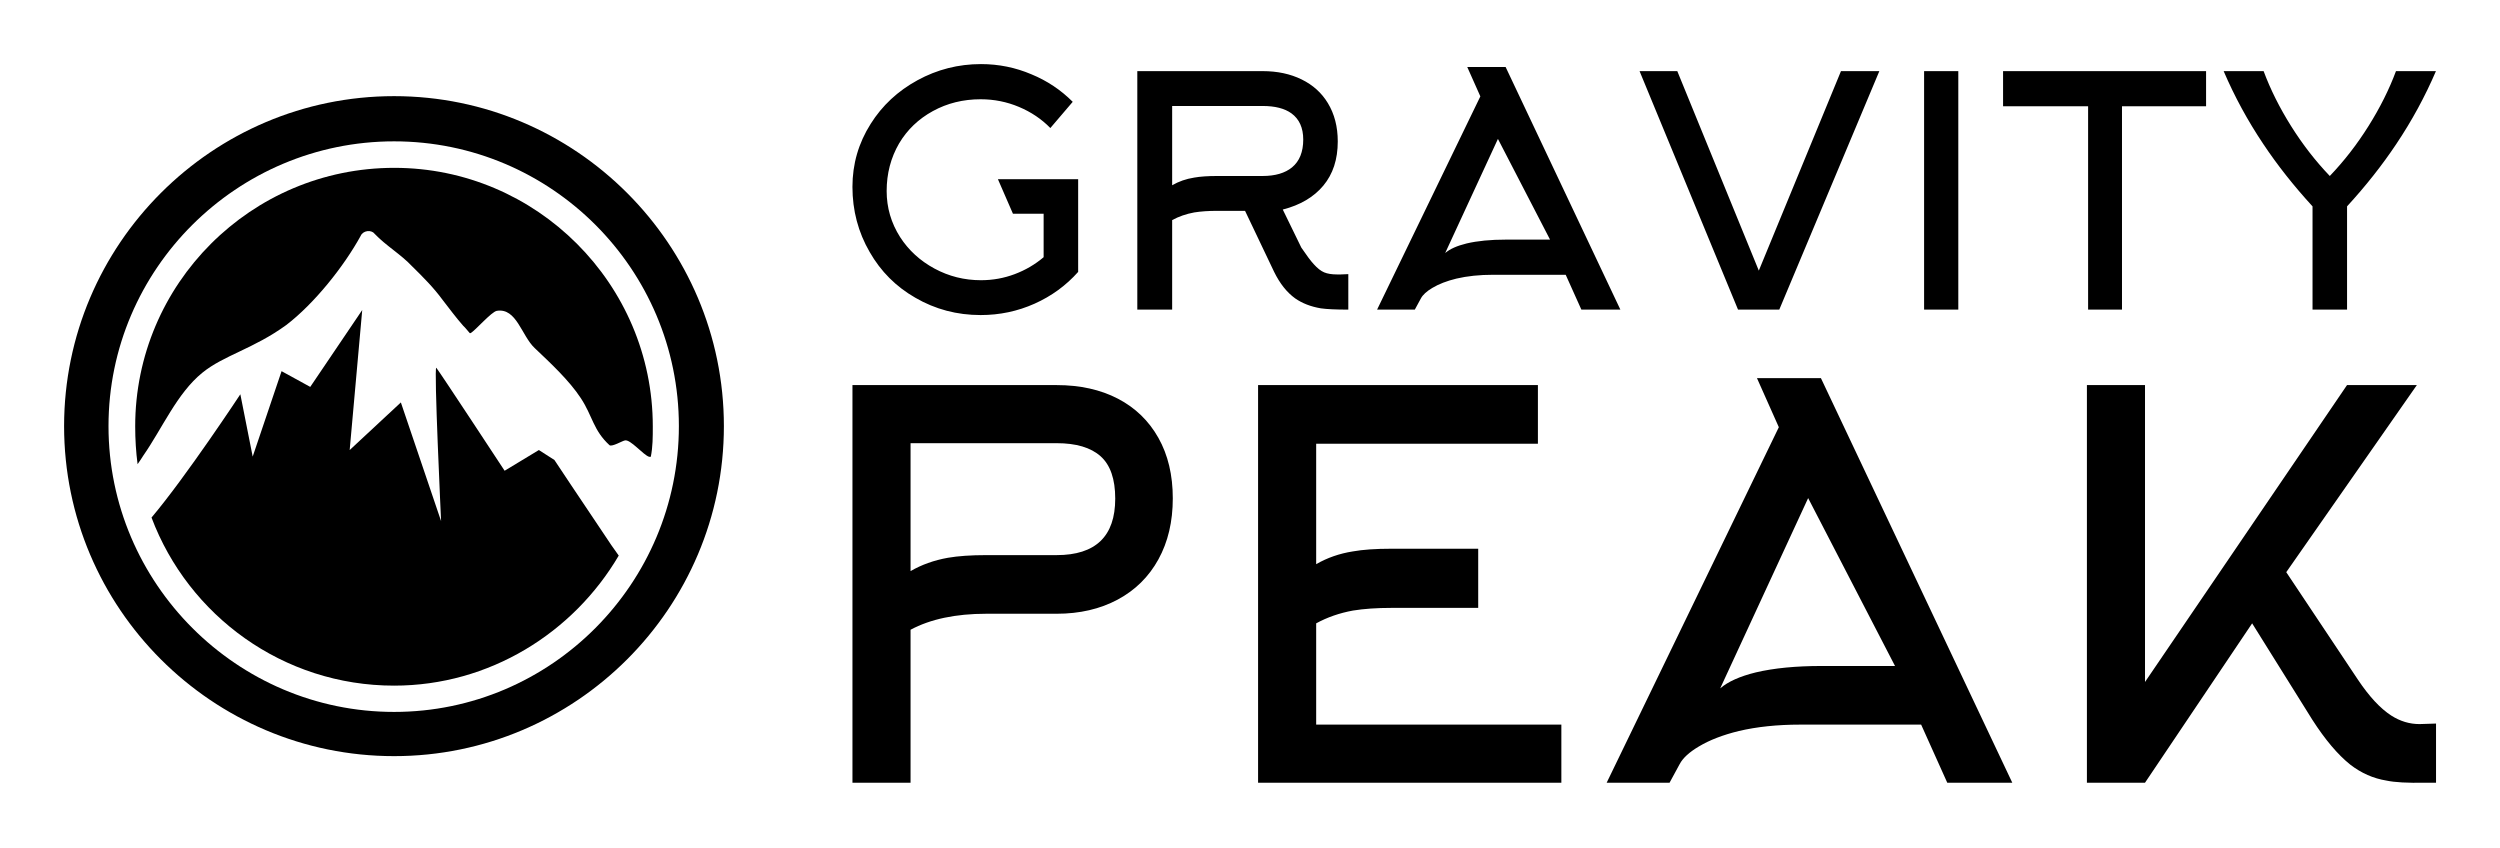
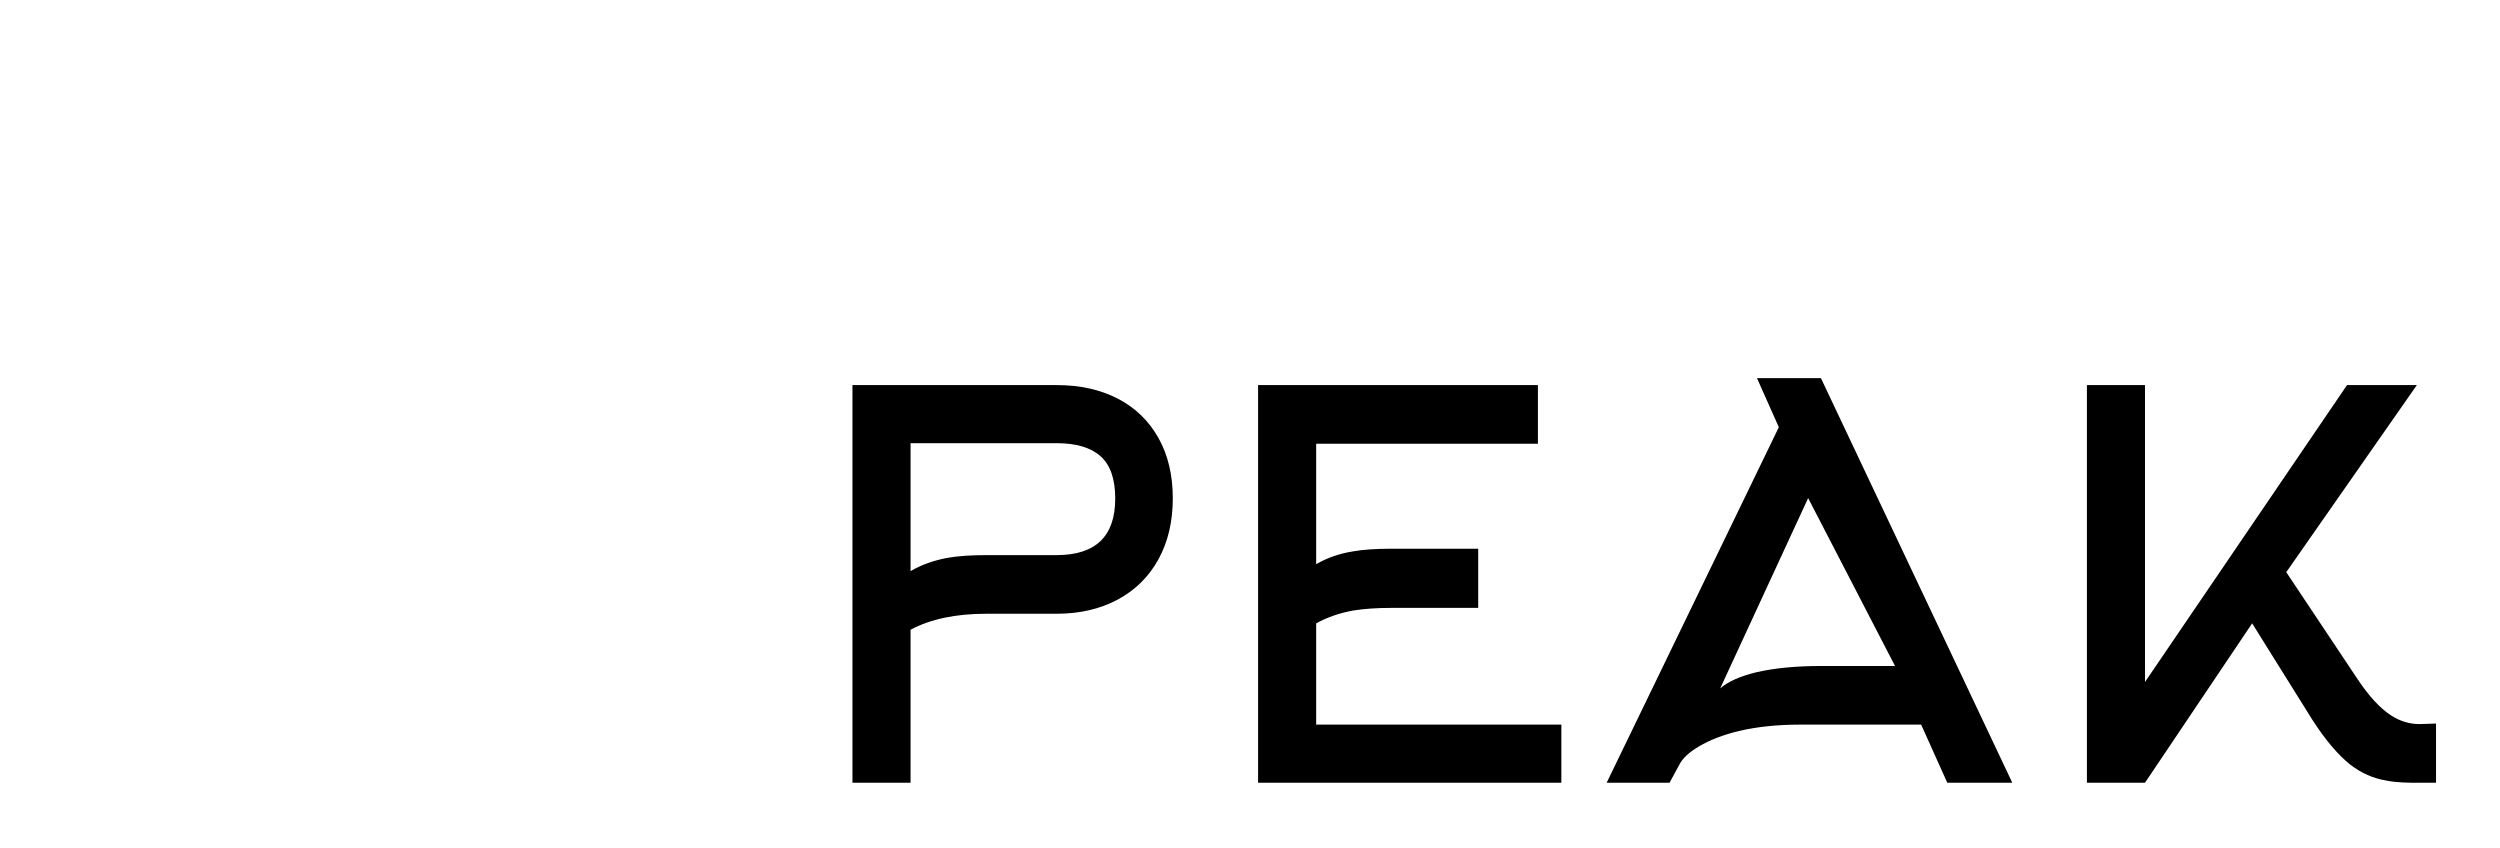
<svg xmlns="http://www.w3.org/2000/svg" version="1.1" width="3162.136" height="1072.42" viewBox="0 0 3162.136 1072.42">
  <g transform="scale(8.107) translate(10, 10)">
    <defs id="SvgjsDefs1636" />
    <g id="SvgjsG1637" featureKey="symbolFeature-0" transform="matrix(31.072,0,0,31.072,-26.194,-21.194)" fill="#000">
      <g>
        <g>
-           <path d="M2.5,4.157c-0.913,0-1.657-0.743-1.657-1.657c0-0.913,0.744-1.657,1.657-1.657    c0.912,0,1.656,0.744,1.656,1.657C4.156,3.414,3.412,4.157,2.5,4.157z M2.5,1.07c-0.789,0-1.434,0.641-1.434,1.43    c0,0.79,0.645,1.435,1.434,1.435C3.289,3.935,3.93,3.29,3.93,2.5C3.93,1.711,3.289,1.07,2.5,1.07z" />
-         </g>
-         <path d="M1.537,2.232c0.108-0.088,0.257-0.12,0.422-0.24C2.1,1.884,2.248,1.698,2.332,1.545   c0.012-0.028,0.053-0.032,0.069-0.012c0.059,0.062,0.133,0.104,0.19,0.165c0.055,0.054,0.108,0.107,0.154,0.17   C2.777,1.909,2.81,1.954,2.847,1.996C2.86,2.008,2.869,2.021,2.88,2.033h0.004c0.024-0.013,0.104-0.107,0.132-0.112   c0.099-0.016,0.124,0.125,0.19,0.187C3.285,2.183,3.379,2.27,3.438,2.36S3.5,2.521,3.582,2.596   c0.014,0.008,0.062-0.021,0.076-0.024c0.027-0.009,0.094,0.074,0.123,0.082c0.004,0,0.004,0,0.008,0   c0.01-0.05,0.01-0.099,0.01-0.153c0-0.715-0.584-1.298-1.298-1.298c-0.719,0-1.301,0.583-1.301,1.298   c0,0.066,0.004,0.129,0.012,0.19C1.224,2.675,1.232,2.661,1.24,2.649C1.335,2.513,1.41,2.335,1.537,2.232z" />
-         <path d="M3.305,2.67L3.227,2.62L3.055,2.724c0,0-0.331-0.504-0.343-0.517c-0.013-0.013,0.024,0.77,0.024,0.77   L2.534,2.381L2.277,2.62L2.34,1.917L2.079,2.303L1.935,2.224L1.79,2.653L1.728,2.34c0,0-0.272,0.413-0.446,0.619   C1.467,3.451,1.942,3.803,2.5,3.803c0.479,0,0.9-0.265,1.128-0.653C3.607,3.121,3.578,3.08,3.545,3.029   C3.445,2.881,3.305,2.67,3.305,2.67z" />
+           </g>
      </g>
    </g>
    <g id="SvgjsG1638" featureKey="nameFeature-0" transform="matrix(1.247,0,0,1.247,120.007,-11.572)" fill="#000">
-       <path d="M29.96 14 l-2.8 3.28 q-1.64 -1.68 -3.92 -2.64 t-4.8 -0.96 q-3.28 0 -5.98 1.48 t-4.22 4.04 q-1.56 2.68 -1.56 5.96 q0 3.12 1.68 5.76 q1.6 2.48 4.3 3.94 t5.82 1.46 q2.2 0 4.22 -0.76 t3.62 -2.12 l0 -5.44 l-3.84 0 l-1.88 -4.32 l10.04 0 l0 11.6 q-2.28 2.56 -5.46 3.98 t-6.74 1.42 q-4.44 0 -8.16 -2.16 q-3.64 -2.08 -5.72 -5.72 q-2.16 -3.72 -2.16 -8.16 q0 -4.28 2.28 -7.88 q2.16 -3.44 5.86 -5.46 t7.94 -2.02 q3.32 0 6.32 1.28 q2.92 1.2 5.16 3.44 z M42.4 14.52 l0 9.92 q1.24 -0.72 2.76 -0.96 q1.12 -0.2 2.88 -0.2 l5.68 0 q2.36 0 3.68 -1.08 q1.4 -1.16 1.4 -3.48 q0 -2.2 -1.48 -3.28 q-1.28 -0.92 -3.6 -0.92 l-11.32 0 z M55.16 35.28 l-3.64 -7.64 l-3.48 0 q-1.64 0 -2.88 0.2 q-1.52 0.28 -2.76 0.96 l0 11.2 l-4.36 0 l0 -29.84 l15.68 0 q2.76 0 4.88 1.04 t3.28 2.96 q1.24 2.04 1.24 4.8 q0 3.36 -1.8 5.52 t-5.08 3 l2.32 4.76 q1 1.48 1.56 2.08 q0.68 0.76 1.3 1.02 t1.62 0.26 l0.44 0 l0.96 -0.04 l0 4.44 q-2.32 0 -3.44 -0.16 q-1.88 -0.32 -3.2 -1.24 q-1.56 -1.12 -2.64 -3.32 z M80.96 13.32 l-1.64 -3.68 l4.8 0 l14.36 30.36 l-4.88 0 l-1.96 -4.36 l-9.08 0 q-2.56 0 -4.6 0.48 q-1.8 0.44 -3 1.16 q-1.08 0.64 -1.44 1.32 l-0.76 1.4 l-4.72 0 z M84.16 31.24 l5.52 0 l-6.52 -12.6 l-6.6 14.28 q0.88 -0.76 2.68 -1.2 q2.04 -0.48 4.92 -0.48 z M130.88 10.16 l-12.52 29.84 l-5.16 0 l-12.32 -29.84 l4.72 0 l10.2 24.96 l10.28 -24.96 l4.8 0 z M140.76 40 l-4.28 0 l0 -29.84 l4.28 0 l0 29.84 z M171.76 14.56 l-10.52 0 l0 25.44 l-4.24 0 l0 -25.44 l-10.64 0 l0 -4.4 l25.4 0 l0 4.4 z M187.24 23.28 q2.68 -2.8 4.84 -6.24 t3.44 -6.88 l5 0 q-2.04 4.76 -4.96 9.12 q-2.64 3.96 -6.16 7.8 l0 12.92 l-4.32 0 l0 -12.92 q-3.52 -3.84 -6.16 -7.8 q-2.92 -4.36 -4.96 -9.12 l5 0 q1.28 3.44 3.44 6.88 t4.84 6.24 z" />
-     </g>
+       </g>
    <g id="SvgjsG1639" featureKey="nameFeature-1" transform="matrix(2.079,0,0,2.079,113.853,28.959)" fill="#000">
      <path d="M14.44 22.92 l5.28 0 q4.4 0 4.4 -4.24 q0 -2.2 -1.1 -3.18 t-3.3 -0.98 l-10.96 0 l0 9.6 q1.24 -0.72 2.8 -1 q1.16 -0.2 2.88 -0.2 z M8.76 40 l-4.36 0 l0 -29.84 l15.32 0 q2.64 0 4.6 1.02 t3.04 2.94 t1.08 4.54 t-1.08 4.58 t-3.06 3.02 t-4.58 1.06 l-5.28 0 q-3.44 0 -5.68 1.2 l0 11.48 z M39.2 28.04 l0 7.6 l18.4 0 l0 4.36 l-22.76 0 l0 -29.84 l21 0 l0 4.4 l-16.64 0 l0 9.04 q1.24 -0.72 2.76 -0.96 q1.12 -0.2 2.88 -0.2 l6.52 0 l0 4.44 l-6.52 0 q-1.64 0 -2.88 0.2 q-1.52 0.28 -2.76 0.96 z M73.92 13.32 l-1.64 -3.68 l4.8 0 l14.36 30.36 l-4.88 0 l-1.96 -4.36 l-9.08 0 q-2.56 0 -4.6 0.48 q-1.8 0.44 -3 1.16 q-1.08 0.64 -1.44 1.32 l-0.76 1.4 l-4.72 0 z M77.12 31.24 l5.52 0 l-6.52 -12.6 l-6.6 14.28 q0.88 -0.76 2.68 -1.2 q2.04 -0.48 4.92 -0.48 z M109.44 28.04 l-8.04 11.96 l-4.36 0 l0 -29.84 l4.36 0 l0 22.28 l15.16 -22.28 l5.24 0 l-9.8 14.04 l5.36 8.04 q1.28 1.92 2.52 2.72 q1 0.64 2.12 0.64 l1.24 -0.04 l0 4.44 l-0.8 0 q-2 0.04 -2.92 -0.16 q-1.48 -0.24 -2.72 -1.2 q-1.4 -1.12 -2.84 -3.36 z" />
    </g>
  </g>
</svg>